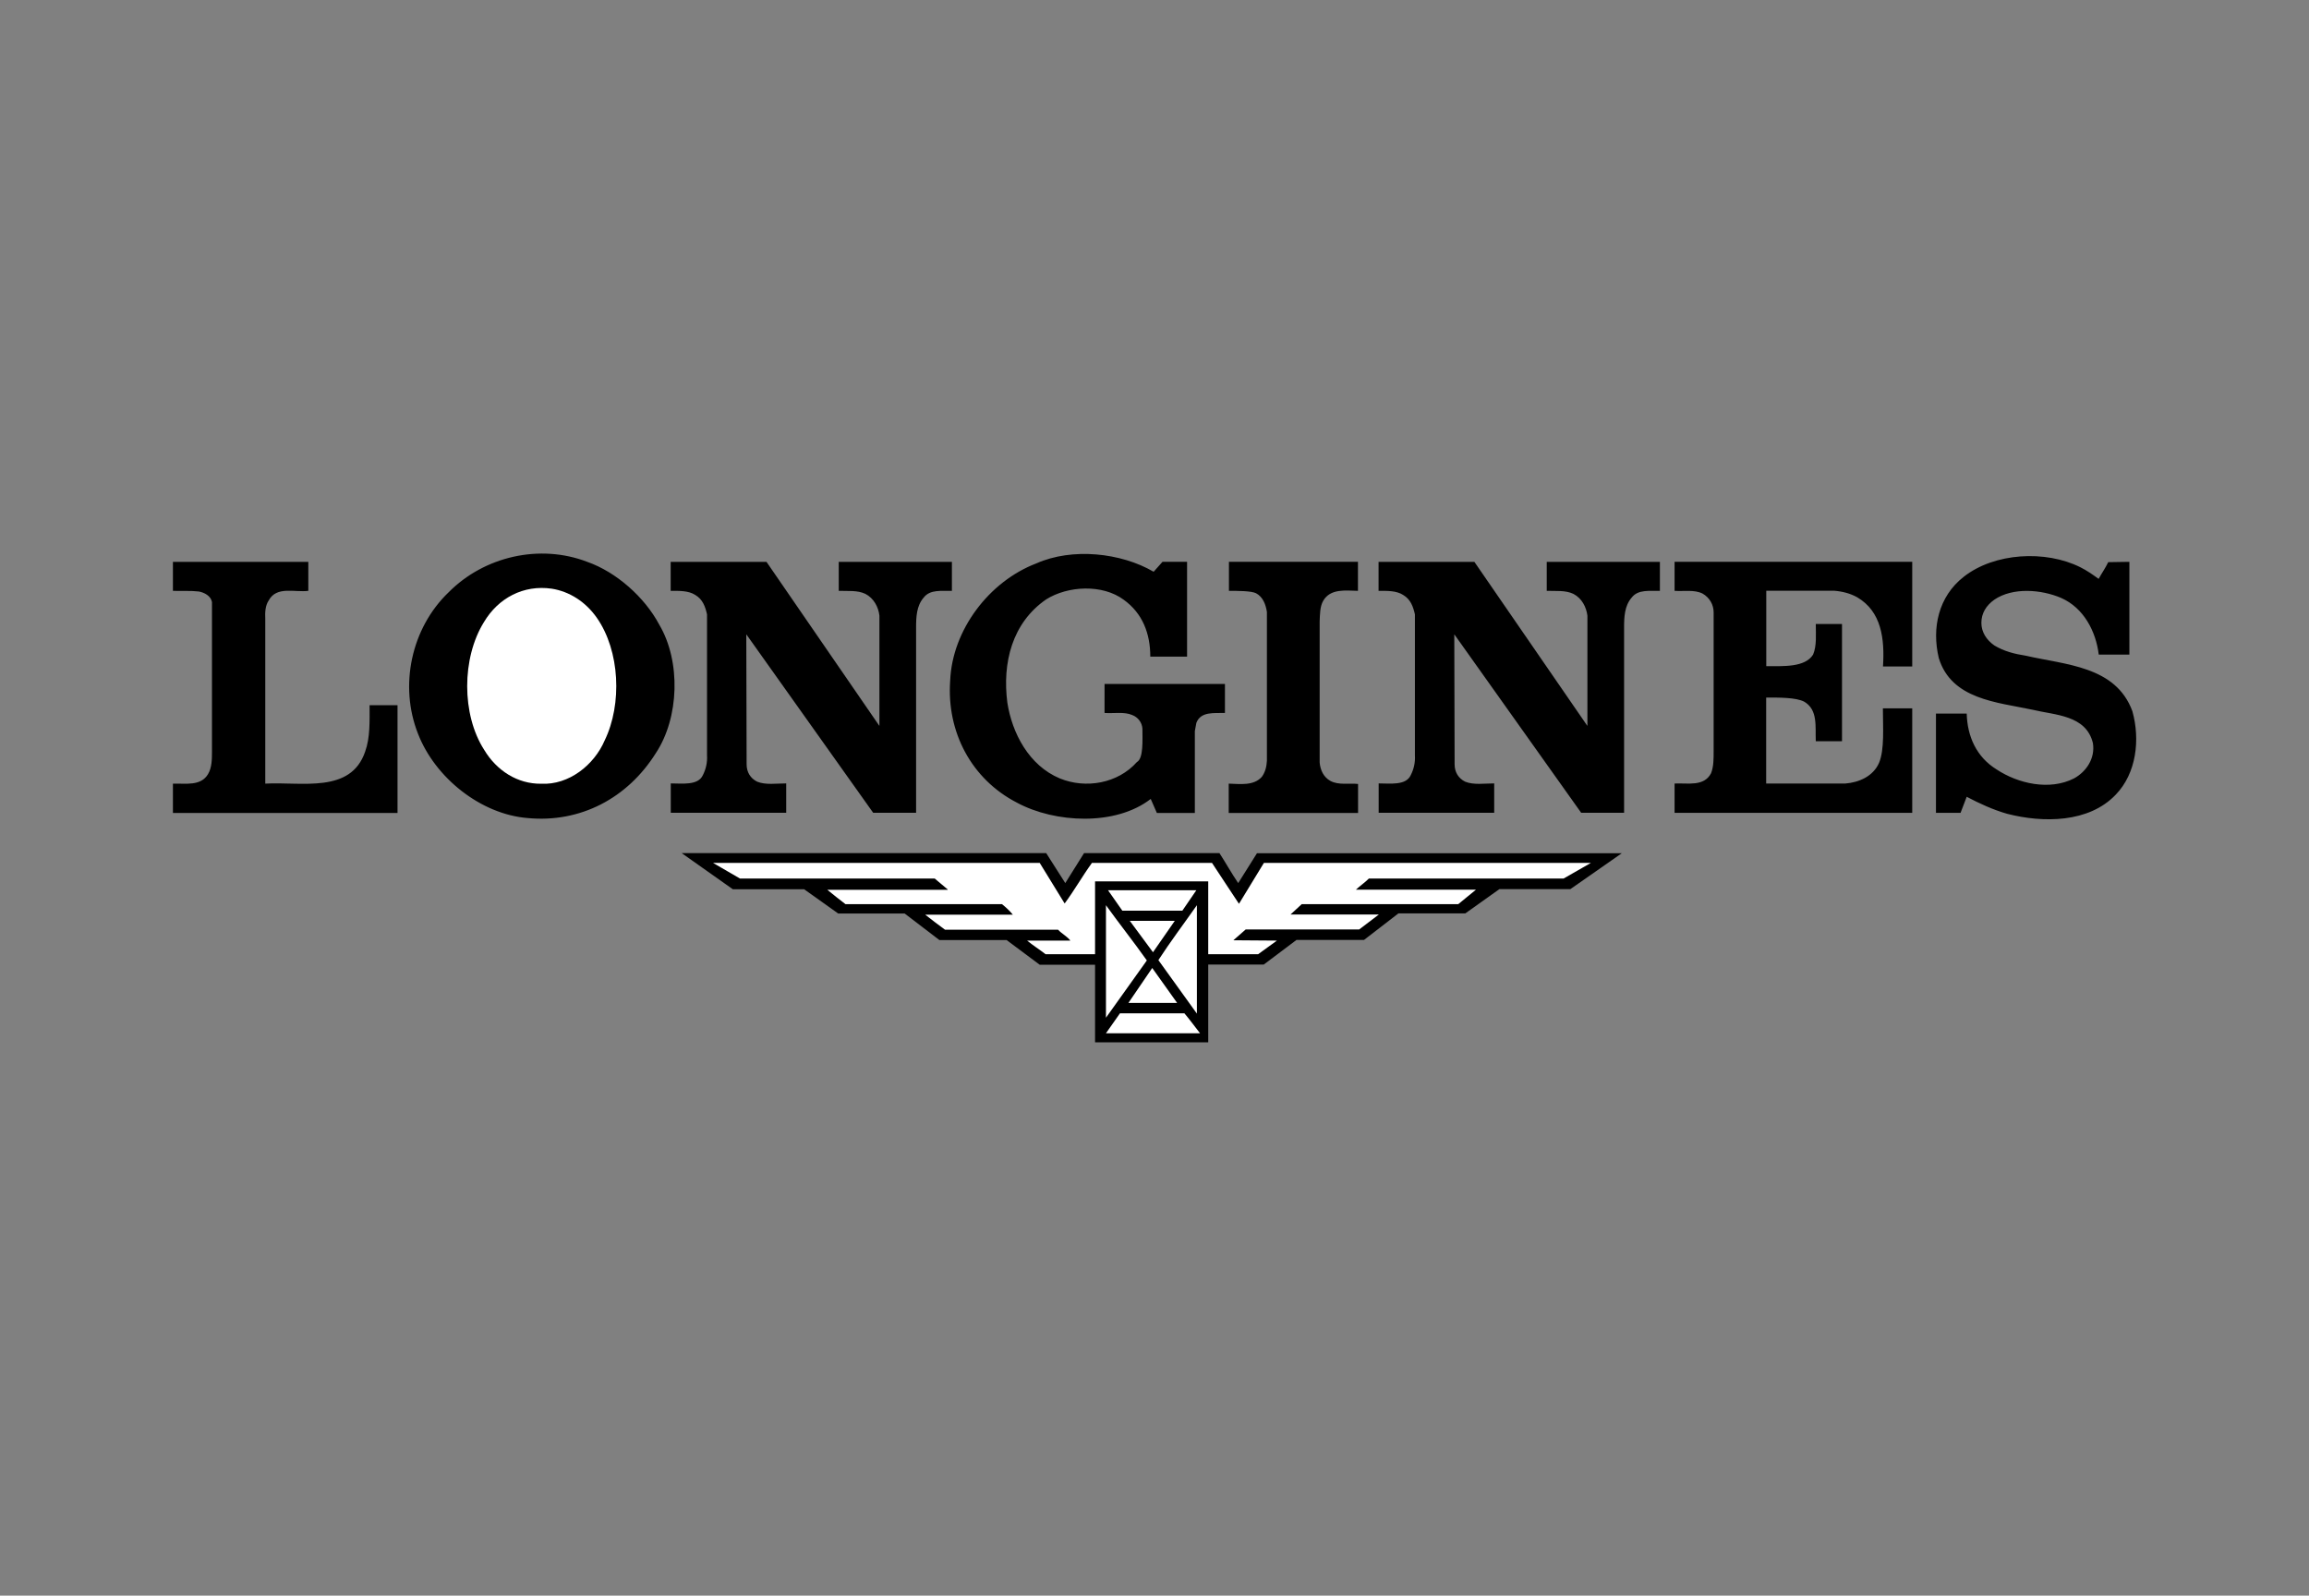
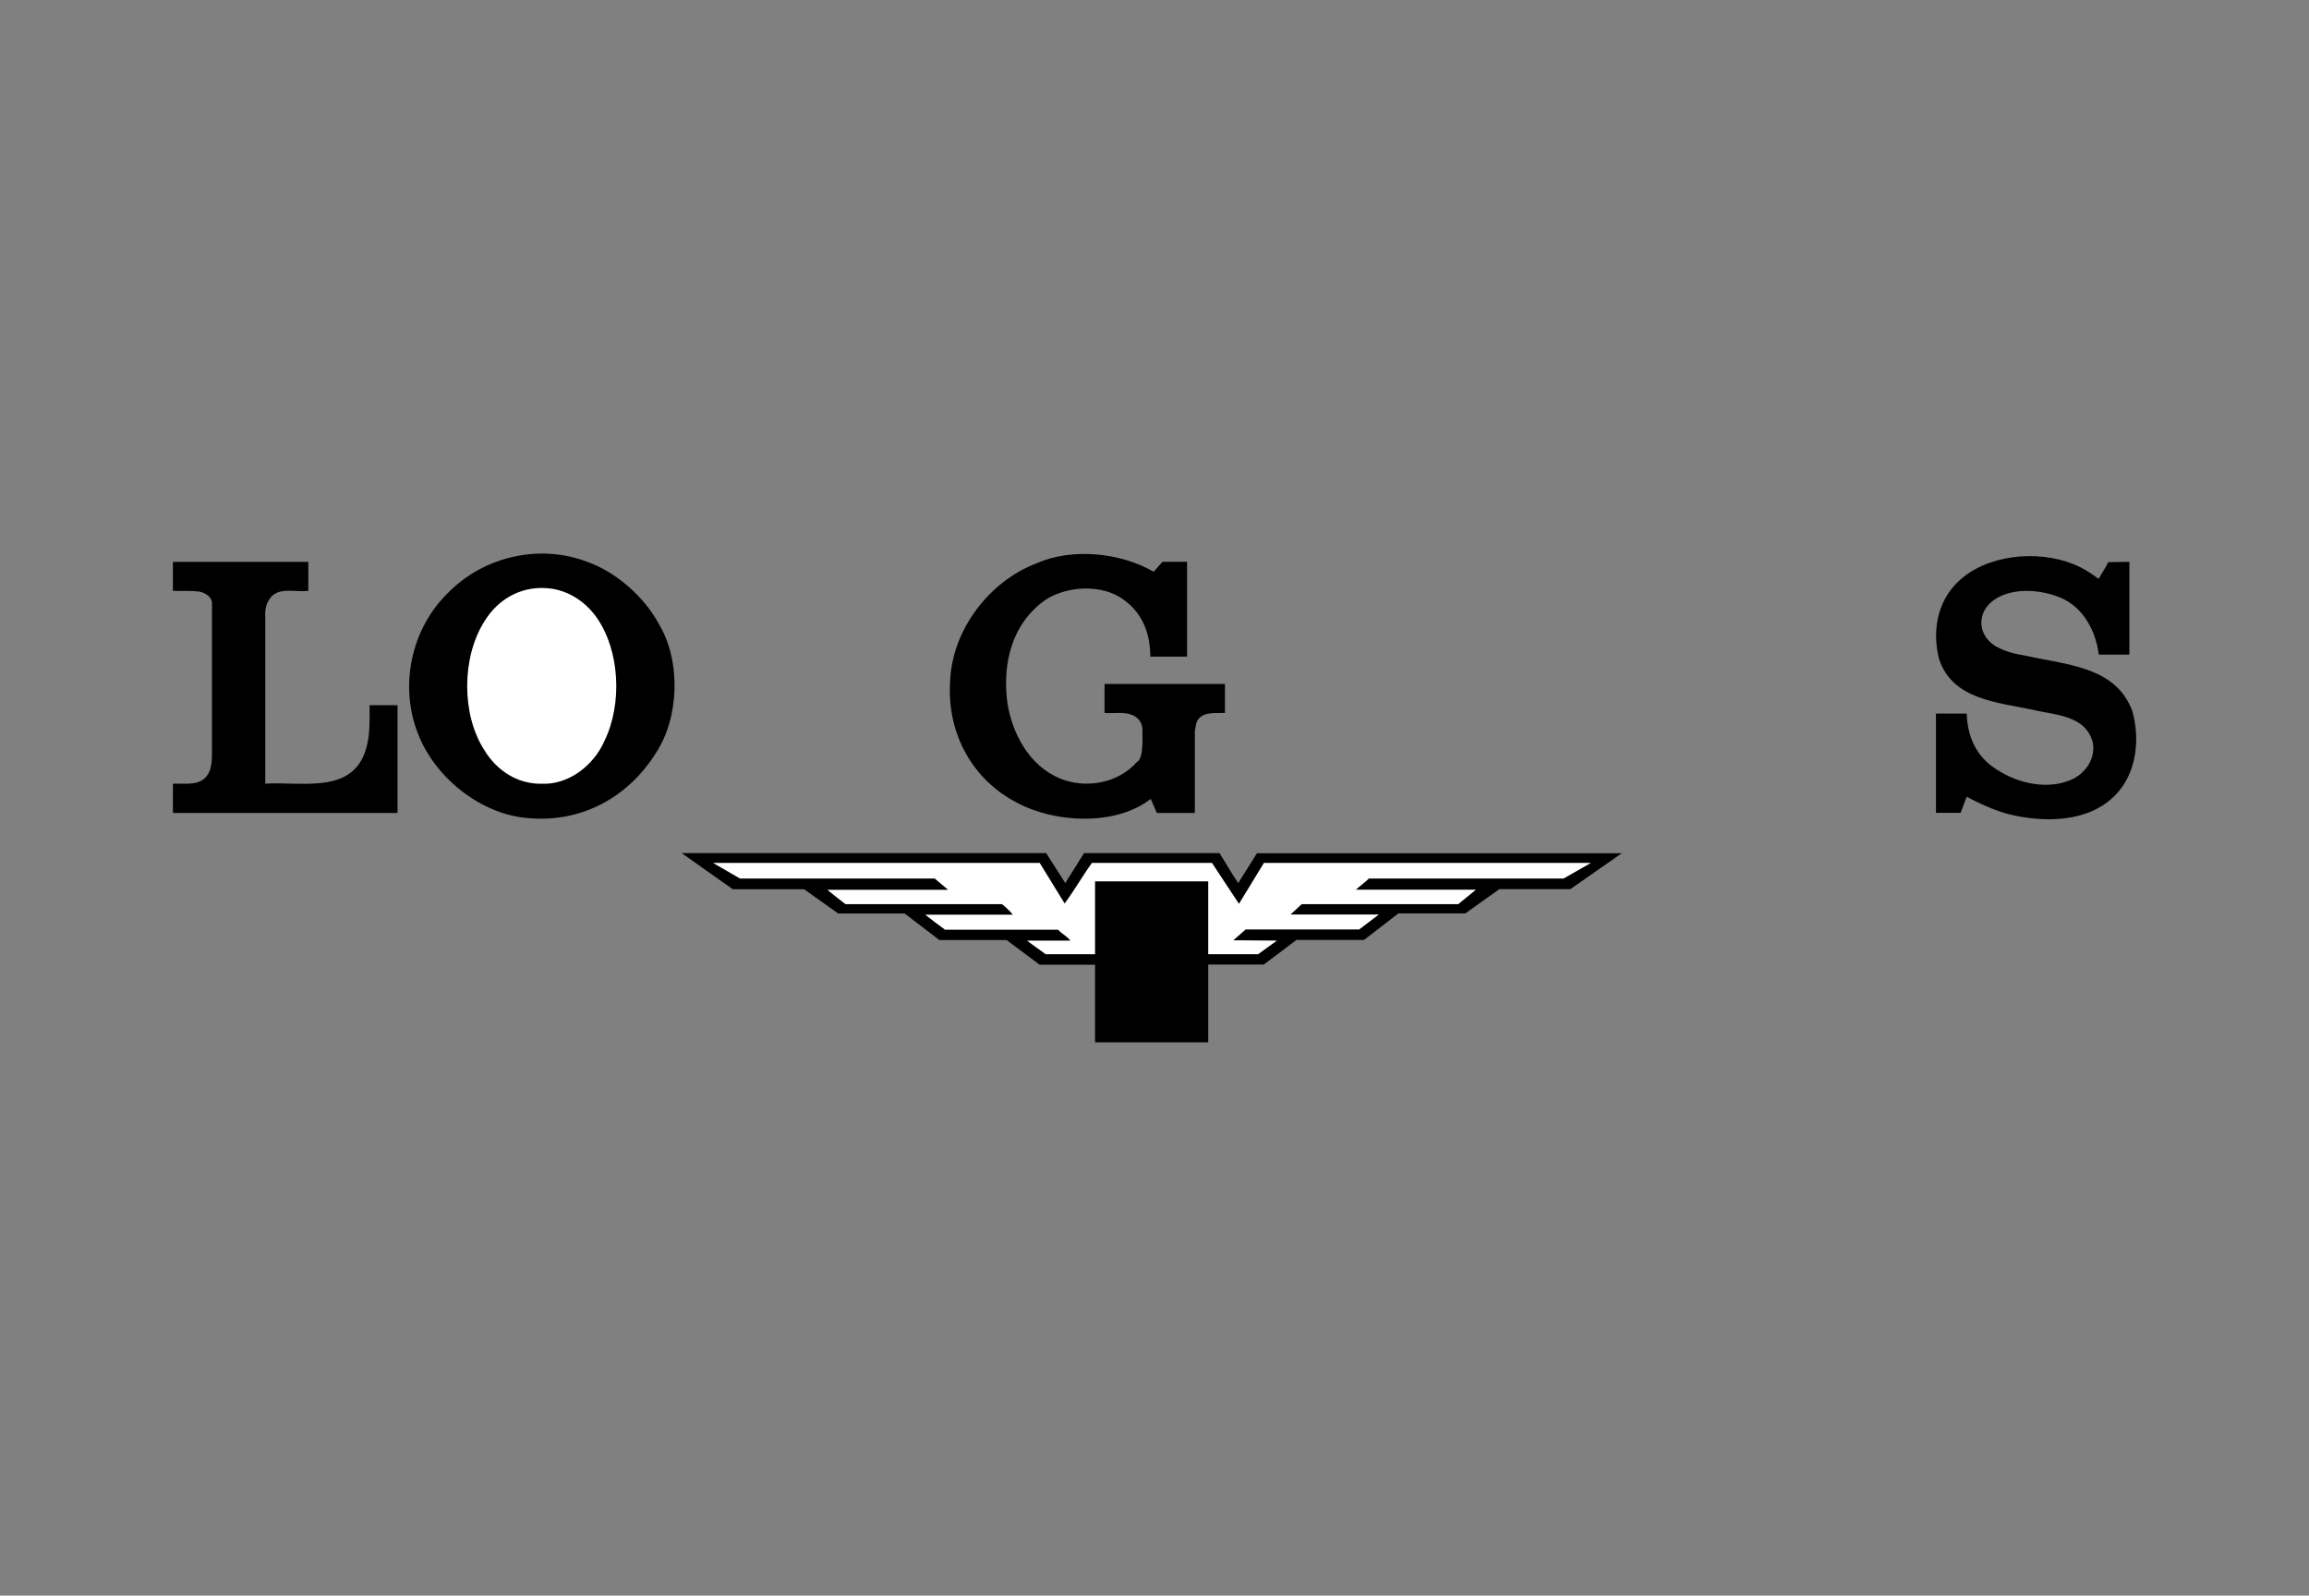
<svg xmlns="http://www.w3.org/2000/svg" xmlns:xlink="http://www.w3.org/1999/xlink" version="1.0" id="katman_1" x="0px" y="0px" viewBox="0 0 2140.4 1479.1" style="enable-background:new 0 0 2140.4 1479.1;" xml:space="preserve">
  <rect x="0" y="0" width="2140.4" height="1479.1" fill="#808080" stroke="none" />
  <style type="text/css"> .st0{clip-path:url(#SVGID_2_);fill-rule:evenodd;clip-rule:evenodd;} .st1{fill-rule:evenodd;clip-rule:evenodd;} .st2{fill-rule:evenodd;clip-rule:evenodd;fill:#FFFFFF;} </style>
  <g>
    <g>
      <defs>
        <rect id="SVGID_1_" x="159.7" y="512.6" width="1821" height="454" />
      </defs>
      <clipPath id="SVGID_2_">
        <use xlink:href="#SVGID_1_" style="overflow:visible;" />
      </clipPath>
      <path class="st0" d="M611.1,579c20.2,34.1,18.6,86.3-3.2,119.2c-26.2,41.7-69.9,64.8-118.9,60.1c-43.3-3.5-85.7-37.3-101.5-78.1 c-17.7-44.6-6.3-98,28.4-131.2c32.9-33.2,84.4-45.2,128.7-28.1C571.2,530.3,597.5,553.4,611.1,579L611.1,579z M1069.4,530l8.2-9.2 h22.8v87.9h-34.1c0-21.2-7-40.1-24.7-52.8c-19.6-14.5-51.5-13-71.8-0.3c-31.6,21.8-40.8,58.8-36,95.8 c4.4,28.1,19.9,58.2,48.7,70.2c24,9.8,53.7,4.7,71.4-15.2c6.2-3.3,5.1-20.7,5.1-31c-0.4-5.7-4.1-10.6-9.5-12.6 c-7.3-3.2-17.1-1.3-25.6-1.9V634h111.6v26.9c-10.1,0.3-22.4-1.6-26.5,9.2l-1.4,7.6v75.9h-35.2l-5.7-13 c-32.6,25.3-88.8,22.4-123.9,3.5c-42.4-21.8-65.4-65.7-62-113.2c1.9-46.8,36-92,80-108.7C993.9,507.5,1039.1,512.3,1069.4,530 L1069.4,530z M1945.4,536.6c2.8-5.1,6.3-10.1,8.9-15.5c5.5,0,13-0.3,19.6-0.3v86h-28.4c-2.6-21.5-13.9-43.3-34.8-52.5 c-18.3-7.9-44.9-10.1-62,1.6c-7.6,5.4-12,12.6-12,21.5c0,8.5,4.7,15.8,12,20.9c8.9,5.4,18.7,7.9,29.1,9.5 c36.7,8.5,83.5,9.5,98.9,51.5c7.3,26.2,3.8,57.5-15.5,77.4c-25,26.2-67.3,26.2-100.5,17.7c-13.3-3.8-25.6-9.5-37.6-15.8l-5.7,14.9 h-22.8v-92h28.5c0.6,20.9,8.8,40.1,27.8,51.8c19.6,13,49,19.9,71.8,8.2c11.4-6.3,19.6-18.6,17.4-32.6c-6.3-26.2-35.1-25.9-56-31 c-32.9-7-75.2-9.5-86.9-48c-6.6-27.8-0.3-56.9,23.1-75.2c28.4-22.4,75.9-25,108.1-8.9C1934.3,528.7,1939.7,532.5,1945.4,536.6 L1945.4,536.6z M285.8,547.7c-12.6,1.6-29.4-4.7-36.7,8.9c-3.2,4.7-3.5,11.1-3.2,17.1v152.7c33.8-1.9,79.3,9.5,92.6-29.7 c4.7-13,4.1-28.1,4.1-43h25.9v99.9H160.3v-27.2c12-0.3,25.9,2.5,32.6-8.9c3.5-6,3.6-13.6,3.6-20.9V558.1c-1-5.7-7.1-8.9-12.2-9.8 c-7.6-0.9-16.1-0.3-24-0.6v-26.9h125.5V547.7z M285.8,547.7" />
    </g>
-     <path class="st1" d="M814.9,672.5l0.3,0.3V570.7c-0.9-7.9-5.1-16.1-13-20.2c-7.3-3.5-16.1-2.5-24.7-2.8v-26.9h104.9v26.9 c-9.5,0.3-20.2-1.6-26.2,6.3c-6.6,7.6-7,17.9-7,27.8v171.6h-39.8l-117.3-165l-0.3-0.3l0.3,120.4c0,7.2,3.5,13,9.8,16.1 c7.9,3.2,17.7,1.6,26.9,1.6v27.2H621.8v-27.2c10.5,0,25.3,2.1,29.7-7.6c2.9-5.6,4.3-12,3.9-18.3V569.5c-1.6-7-3.9-13.9-10.9-18 c-6.3-4.1-14.9-3.8-22.8-3.8v-26.9h88.8L814.9,672.5z M1471.2,672.5l0.3,0.3V570.7c-1-7.9-5.1-16.1-13-20.2 c-7.3-3.5-16.1-2.5-24.7-2.8v-26.9h104.9v26.9c-9.5,0.3-20.2-1.6-26.2,6.3c-6.6,7.6-7,17.9-7,27.8v171.6h-39.8l-117.3-165l-0.3-0.3 l0.3,120.4c0,7.2,3.5,13,9.8,16.1c7.9,3.2,17.7,1.6,26.9,1.6v27.2H1278v-27.2c10.5,0,25.3,2.1,29.7-7.6c2.9-5.6,4.3-12,3.9-18.3 V569.5c-1.6-7-3.9-13.9-10.9-18c-6.3-4.1-14.9-3.8-22.8-3.8v-26.9h88.8L1471.2,672.5z M1258.8,547.7c-11.7-0.3-25.6-2.2-32.2,9.2 c-3.1,5.4-3,12.3-3.3,19v130.9c0.6,7,3.6,13.6,10,17.1c7.6,4.1,17.1,1.9,25.6,2.8v26.9H1139v-27.2c10.7,0.3,23.1,2.2,30.7-6.3 c3.2-4.4,4.4-9.5,4.7-14.9V567.3c-1-6.6-3.5-13.9-10.1-17.4c-4.5-2.2-16.9-2.2-25.1-2.2v-26.9h119.6V547.7z M1772.7,617.8h-27.2 c1.6-25.6-1.3-50.9-24-64.2c-6.3-3.5-13.6-5.4-21.2-6h-63v69.9c15.7,0,35.9,1.3,43.4-10.7c3.5-8.2,2.5-18.8,2.5-28.4h24.3v108.7 h-24.3c-0.6-13.6,2.2-29.1-10.8-36.7c-7.6-3.9-23-3.8-35.2-3.8v79.7h73.4c12.7-1,25.9-6.7,31.3-19.3c5.1-12.3,3.5-32.9,3.5-50.4 h27.2v96.9h-220.3v-27.2c12.3-0.6,27.2,3.1,33.8-9.5c2.5-6.3,2.4-13.6,2.4-20.9V567.6c0-6.9-3.6-13.6-10.3-17.4 c-7.6-3.8-17.4-1.9-25.9-2.5v-26.9h220.3V617.8z M1772.7,617.8" />
    <path class="st2" d="M553.2,572.6c21.5,30.7,23.7,80,7.3,113.8c-9.8,22.8-33.2,41.4-58.8,40.1c-22.1,0.3-41.4-12.3-52.8-31.3 c-21.2-32.9-20.9-85.3-0.3-118.5c13.3-22.4,36.7-34.8,62.9-31C527.9,548.3,542.8,557.8,553.2,572.6L553.2,572.6z M553.2,572.6" />
    <path class="st1" d="M969.8,790.8c6,9.2,11.7,18.6,17.7,27.8l17.4-27.8h125.5c6,9.2,11.1,18.6,17.4,27.8l17.4-27.7h338.2 l-47.7,33.3h-65.8l-31.6,22.5h-62l-31.9,24.6h-62.6l-30.3,22.8H1120v72.1h-104.9v-71.9h-51.3l-30.7-22.9h-62.3l-32.2-24.6H777 l-31.6-22.5h-66.1l-47.4-33.5H969.8z M969.8,790.8" />
    <path class="st2" d="M986.9,837.5c8.9-12,16.4-25.3,25.3-37.6h111.3c8.2,12.7,16.8,25.3,25,37.9l23.1-37.9h303.1l-25.3,14.5h-180.5 c-3.8,3.8-7.9,6.5-12,10.3h111.3l-16.4,13.4h-145.1l-10.4,9.6h81.9l-18.3,13.9h-105.2l-11.4,10l40.4,0.3l-17.4,12.6H1120v-67.5 h-104.9v67.5h-45.9c-5.7-4.4-11.7-8.2-17.1-12.6h40.1c-2.8-3.8-7.9-6.3-11.4-10.1H876c-6.2-4.5-12.3-9.2-18.3-13.9h81.2 c-2.5-3.2-6.6-7-10.1-9.8H783.7c-5.7-4.3-11.2-8.8-16.8-13.3h111.6v-0.3l-12-10.1H686l-25-14.5h302.8L986.9,837.5z M986.9,837.5" />
-     <path class="st2" d="M1096,844.2h-55.6l-13.3-19h81.9L1096,844.2z M1063.1,890.3l-37.9,53.1V839.1 C1037.5,856.2,1050.8,872.9,1063.1,890.3L1063.1,890.3z M1073.8,890c11.1-17.1,23.7-33.8,35.7-50.9v100.5L1073.8,890z M1068.8,882.7l-21.5-29.1h41.7L1068.8,882.7z M1046,929.7l22.1-32.4l23.1,32.4H1046z M1097.9,939.3c5.1,6,9.8,12.5,14.5,18.5 h-87.2l13-18.5H1097.9z M1097.9,939.3" />
  </g>
</svg>